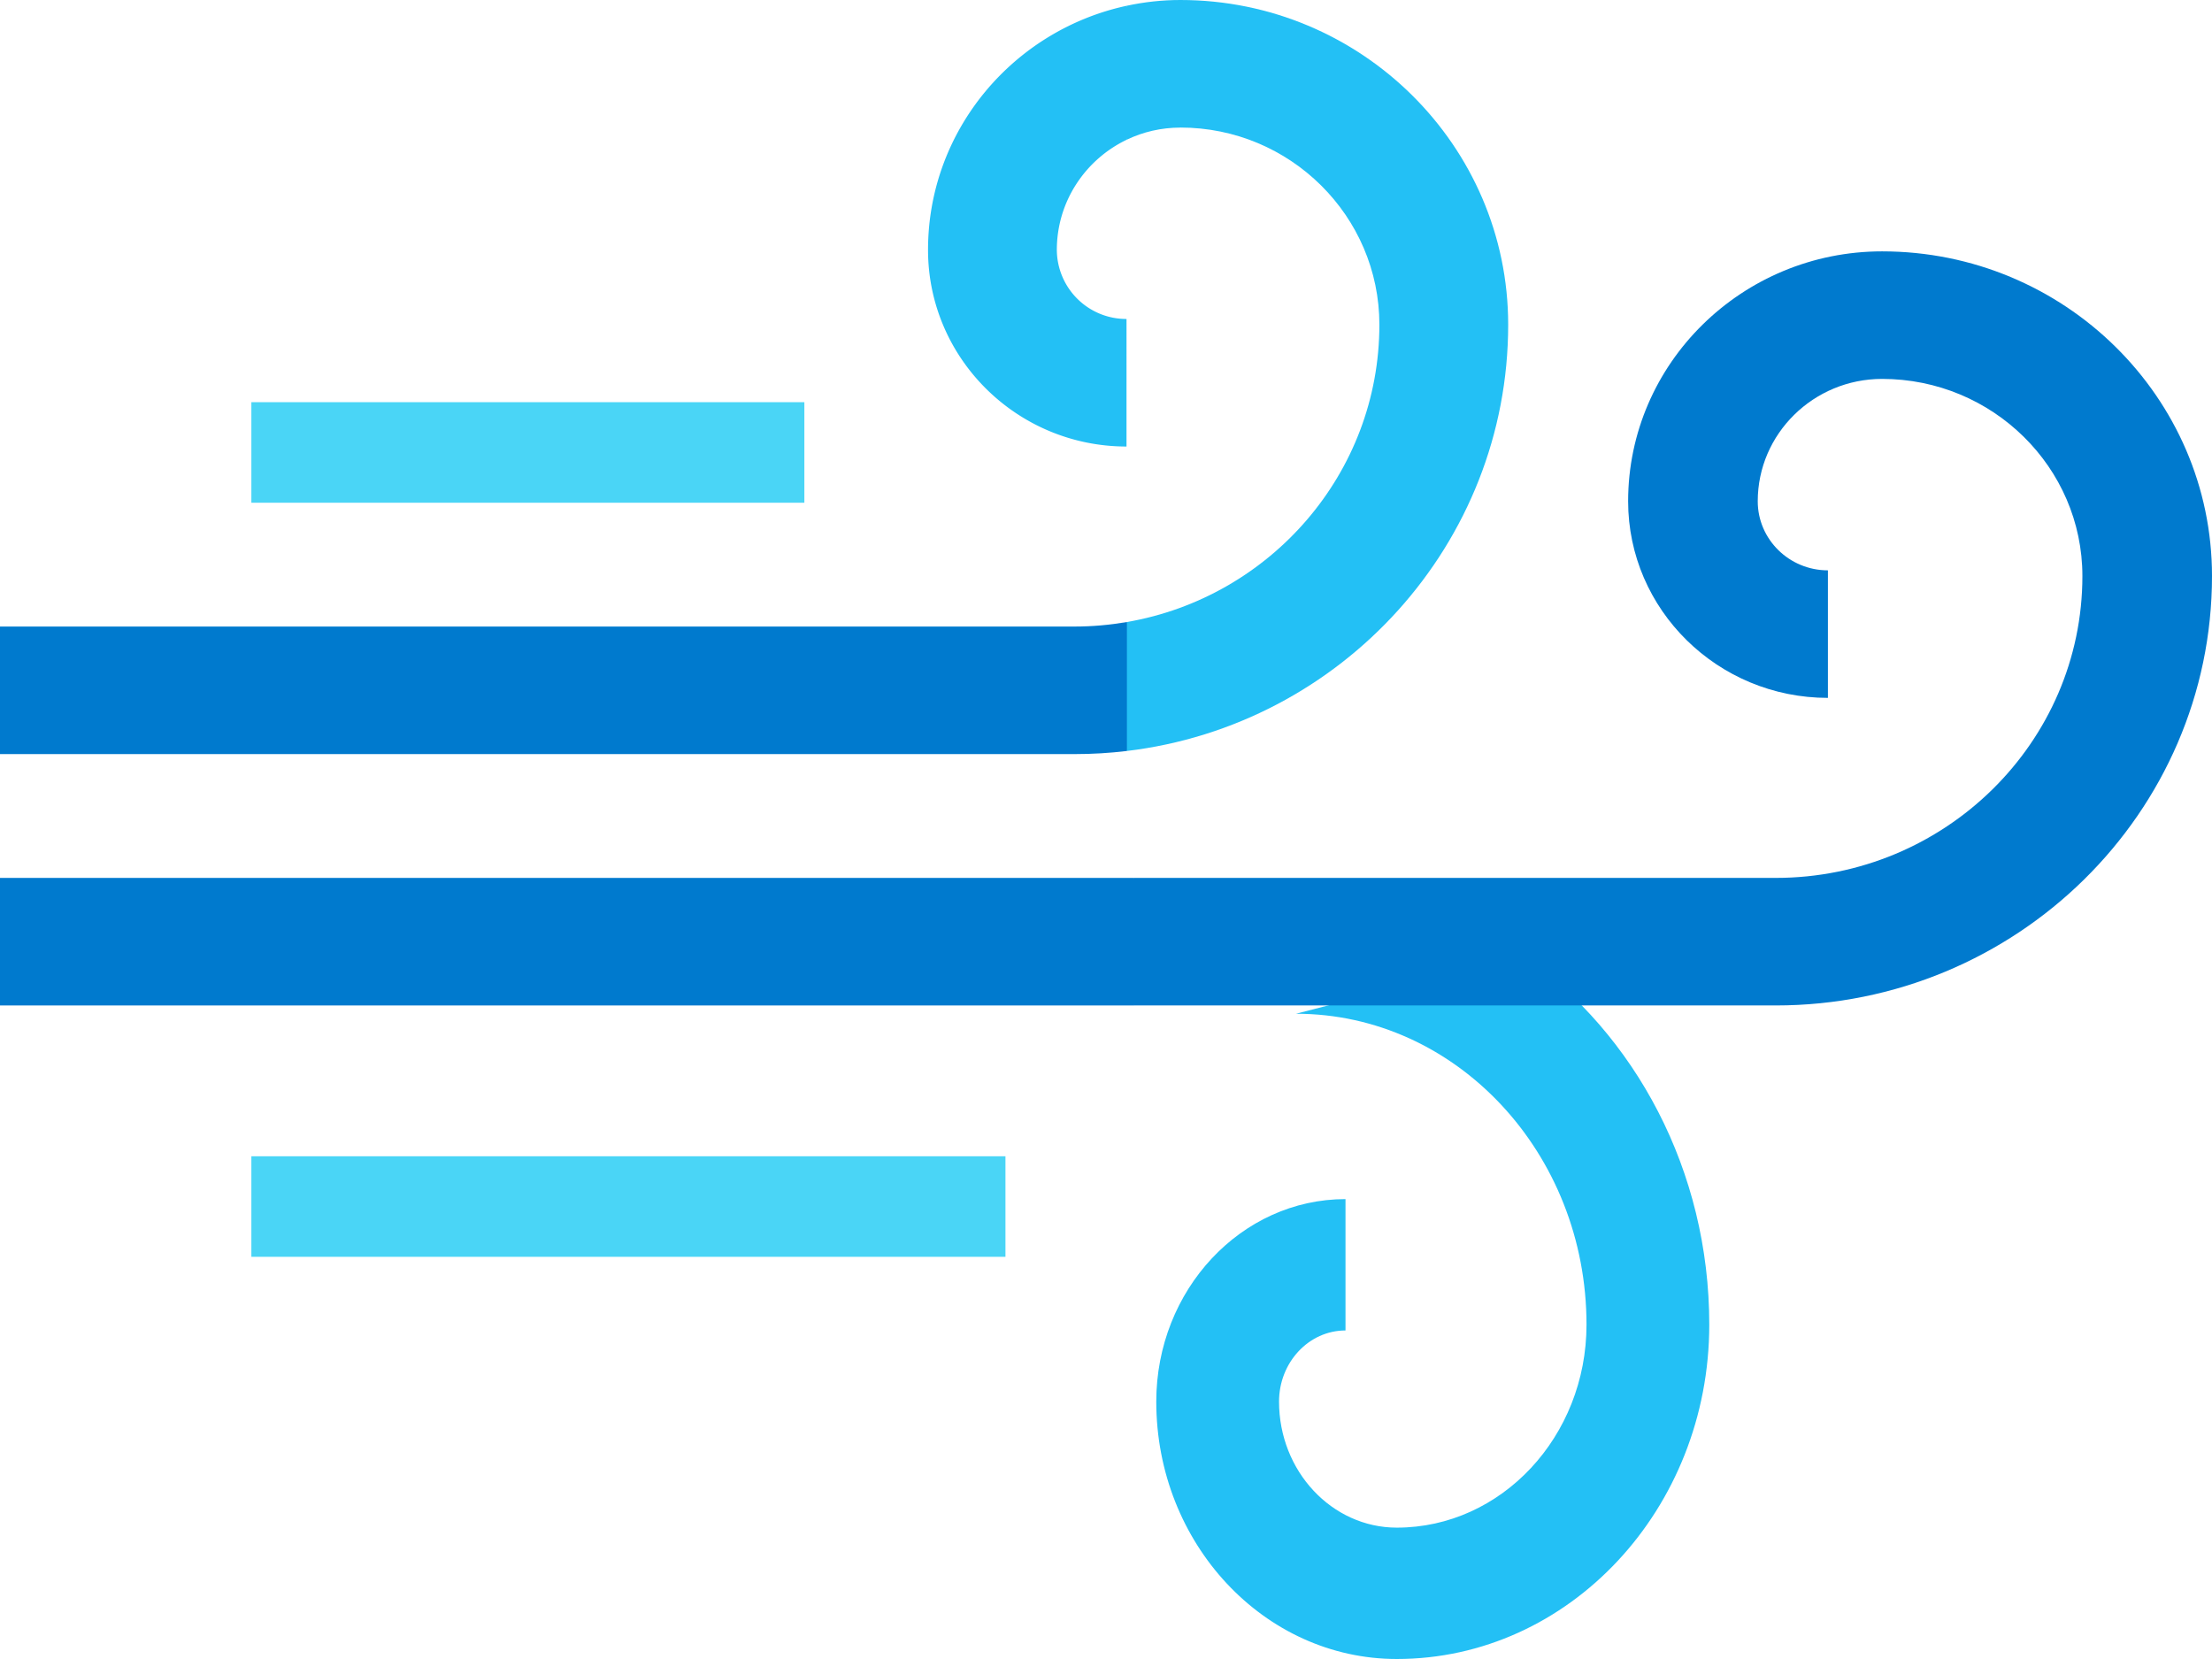
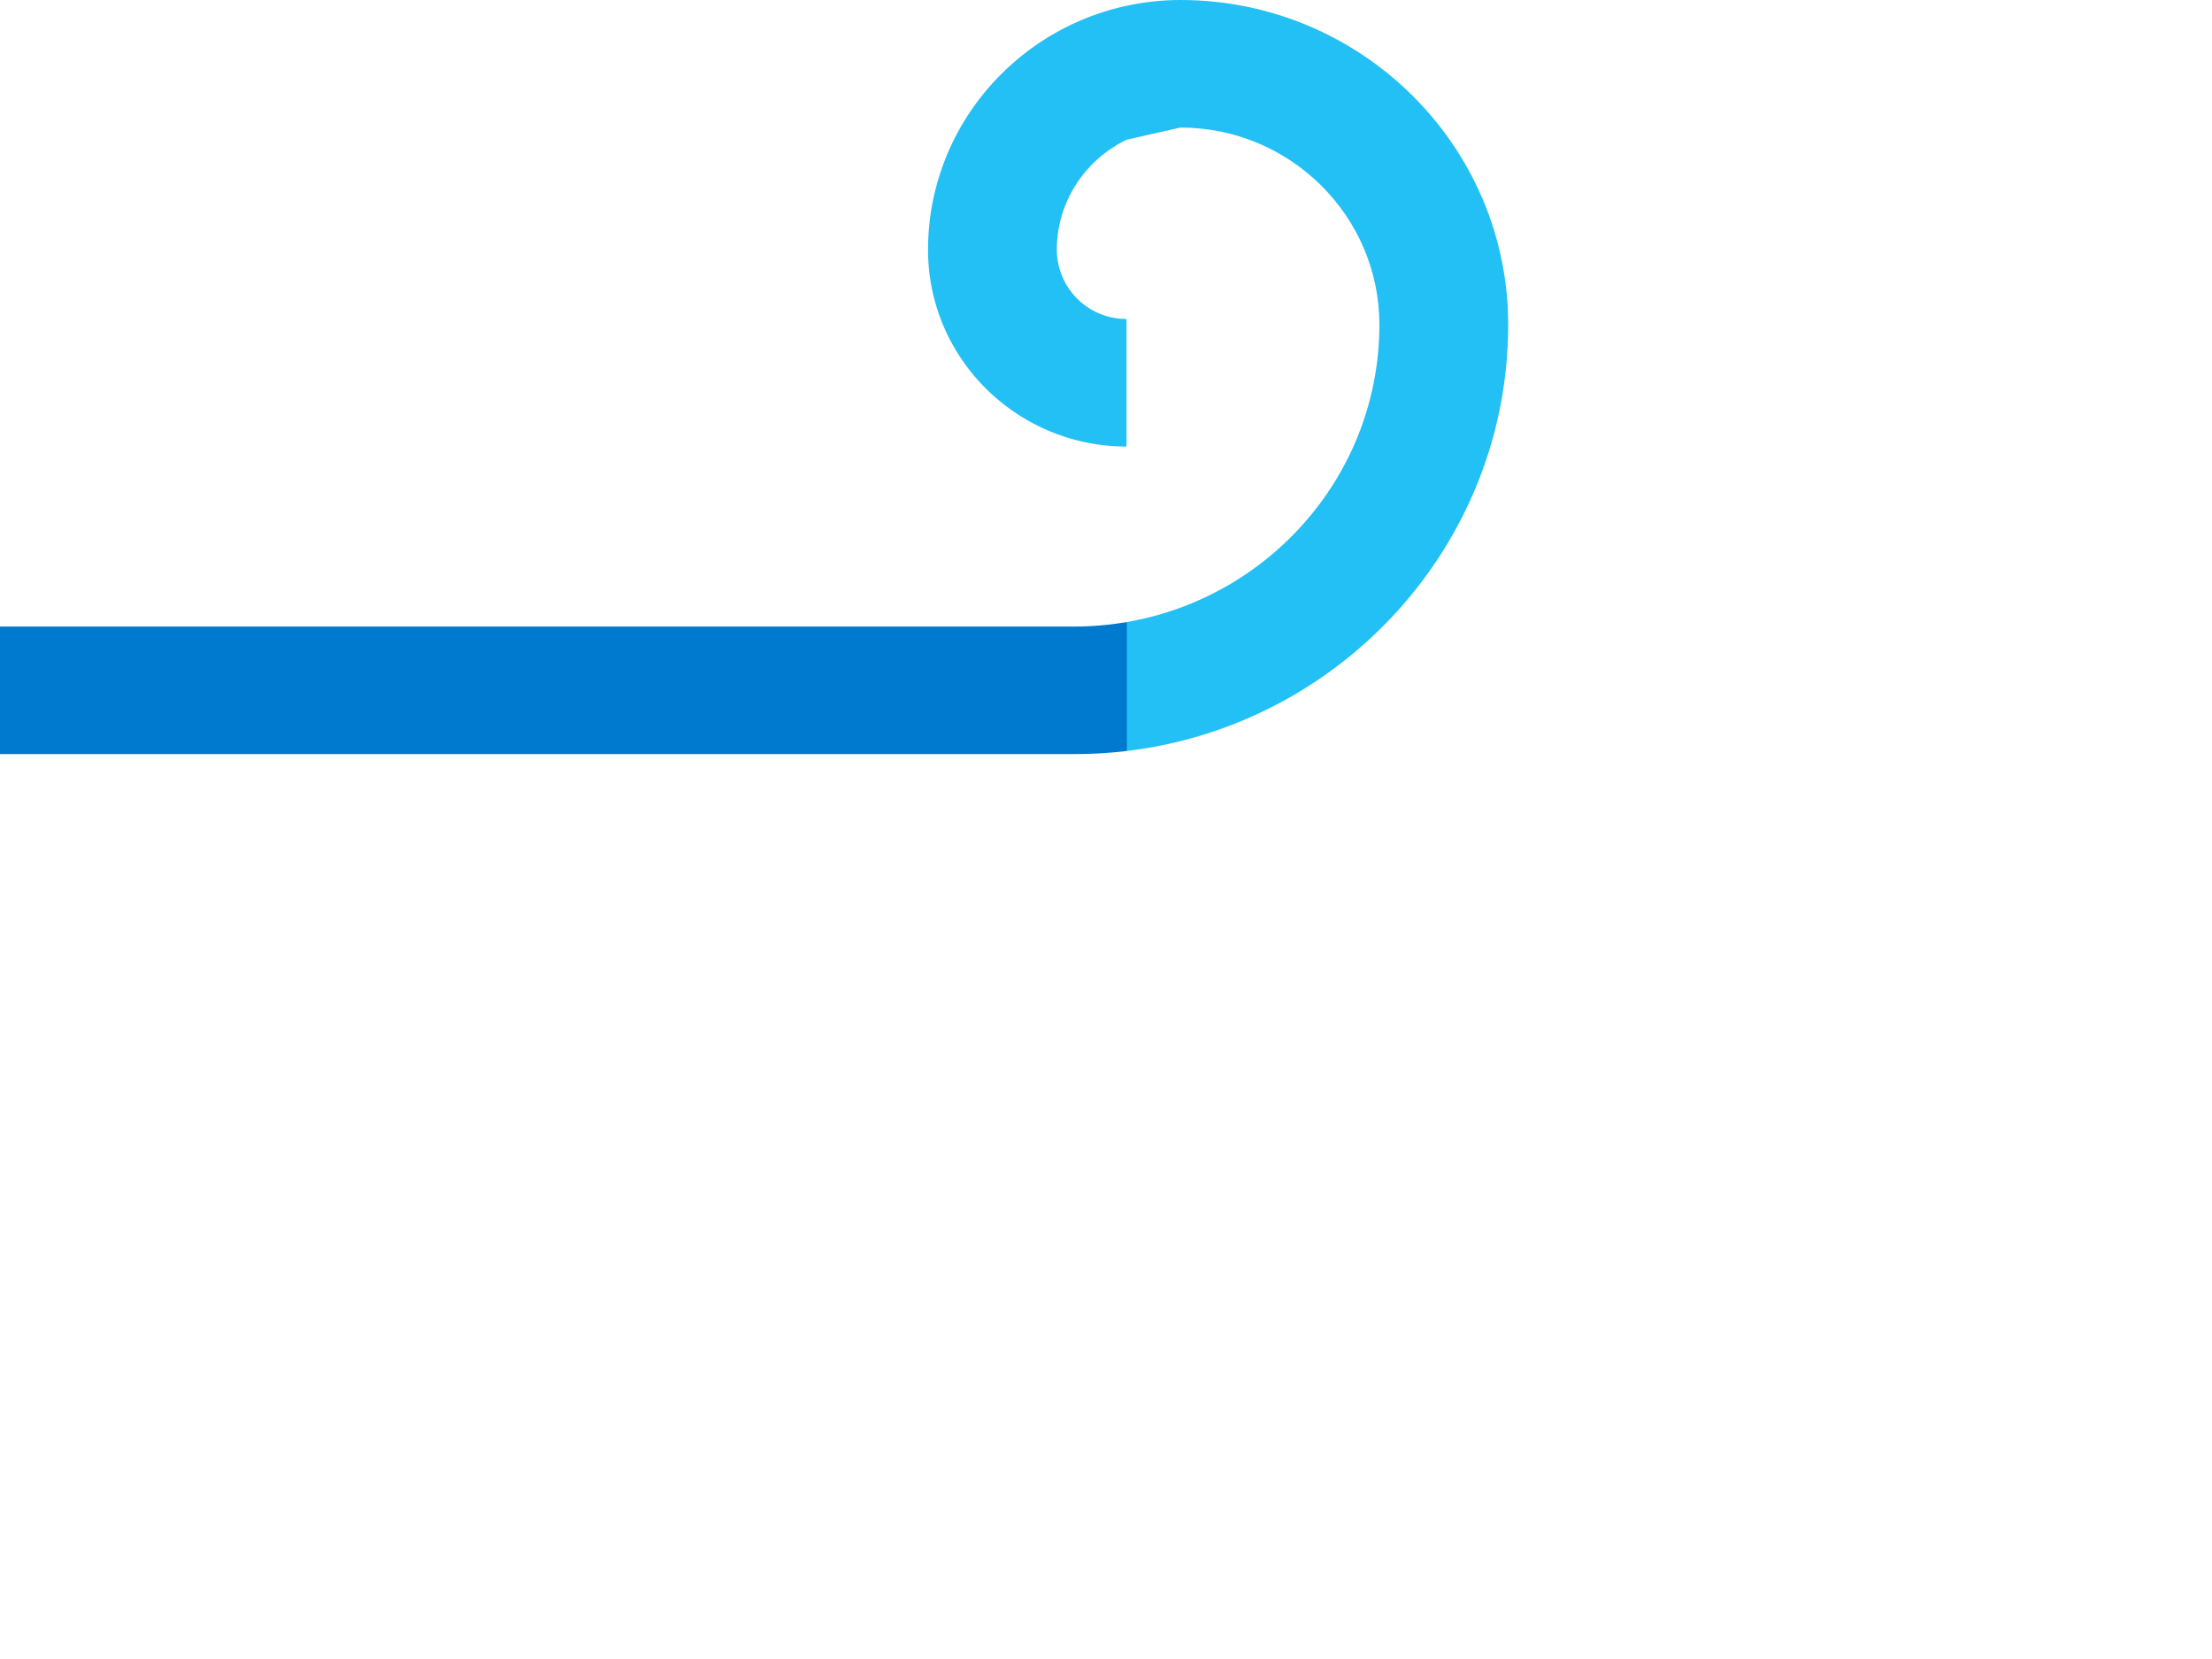
<svg xmlns="http://www.w3.org/2000/svg" width="44" height="33" viewBox="0 0 44 33">
  <g fill-rule="nonzero" fill="none">
-     <path d="M27.785 33C25.146 33 23 30.703 23 27.88c0-2.22 1.688-4.028 3.764-4.028v2.613c-.73 0-1.322.635-1.322 1.415 0 1.382 1.05 2.507 2.343 2.507 2.08 0 3.773-1.812 3.773-4.038 0-3.41-2.592-6.184-5.779-6.184L30.294 19C32.525 20.575 34 23.28 34 26.349 34 30.016 31.212 33 27.785 33z" fill="#23C0F5" />
-     <path fill="#4AD5F6" d="M5 8h11v2H5zM5 23h15v2H5z" />
    <g fill="#007ACE">
-       <path d="M37.438 5c-2.786 0-5.052 2.23-5.052 4.971 0 2.157 1.783 3.911 3.974 3.911v-2.537c-.77 0-1.396-.616-1.396-1.374 0-1.342 1.11-2.434 2.474-2.434 2.197 0 3.984 1.76 3.984 3.921 0 3.311-2.737 6.005-6.101 6.005H22.559l-.86 1.268.86 1.269h12.762C40.106 20 44 16.168 44 11.458 44 7.898 41.056 5 37.438 5z" />
-       <path d="M0 17.463h22.559V20H0z" />
-     </g>
-     <path d="M23.48 2.537c2.182 0 3.958 1.76 3.958 3.921 0 2.96-2.174 5.425-5.023 5.915l-.512 1.313.512 1.252C26.682 14.428 30 10.82 30 6.458 30 2.898 27.075 0 23.48 0c-.366 0-.722.04-1.065.114l-.512 1.327.512 1.337c.322-.154.683-.24 1.065-.24z" fill="#23C0F5" />
+       </g>
+     <path d="M23.48 2.537c2.182 0 3.958 1.76 3.958 3.921 0 2.96-2.174 5.425-5.023 5.915l-.512 1.313.512 1.252C26.682 14.428 30 10.82 30 6.458 30 2.898 27.075 0 23.48 0c-.366 0-.722.04-1.065.114l-.512 1.327.512 1.337z" fill="#23C0F5" />
    <path d="M21.376 12.463H0V15h21.376c.352 0 .698-.021 1.04-.062v-2.565c-.339.058-.686.09-1.04.09z" fill="#007ACE" />
    <path d="M18.46 4.971c0 2.157 1.771 3.911 3.948 3.911V6.345a1.382 1.382 0 0 1-1.386-1.374c0-.964.57-1.8 1.393-2.193V.114C20.157.599 18.46 2.592 18.46 4.97z" fill="#23C0F5" />
  </g>
</svg>